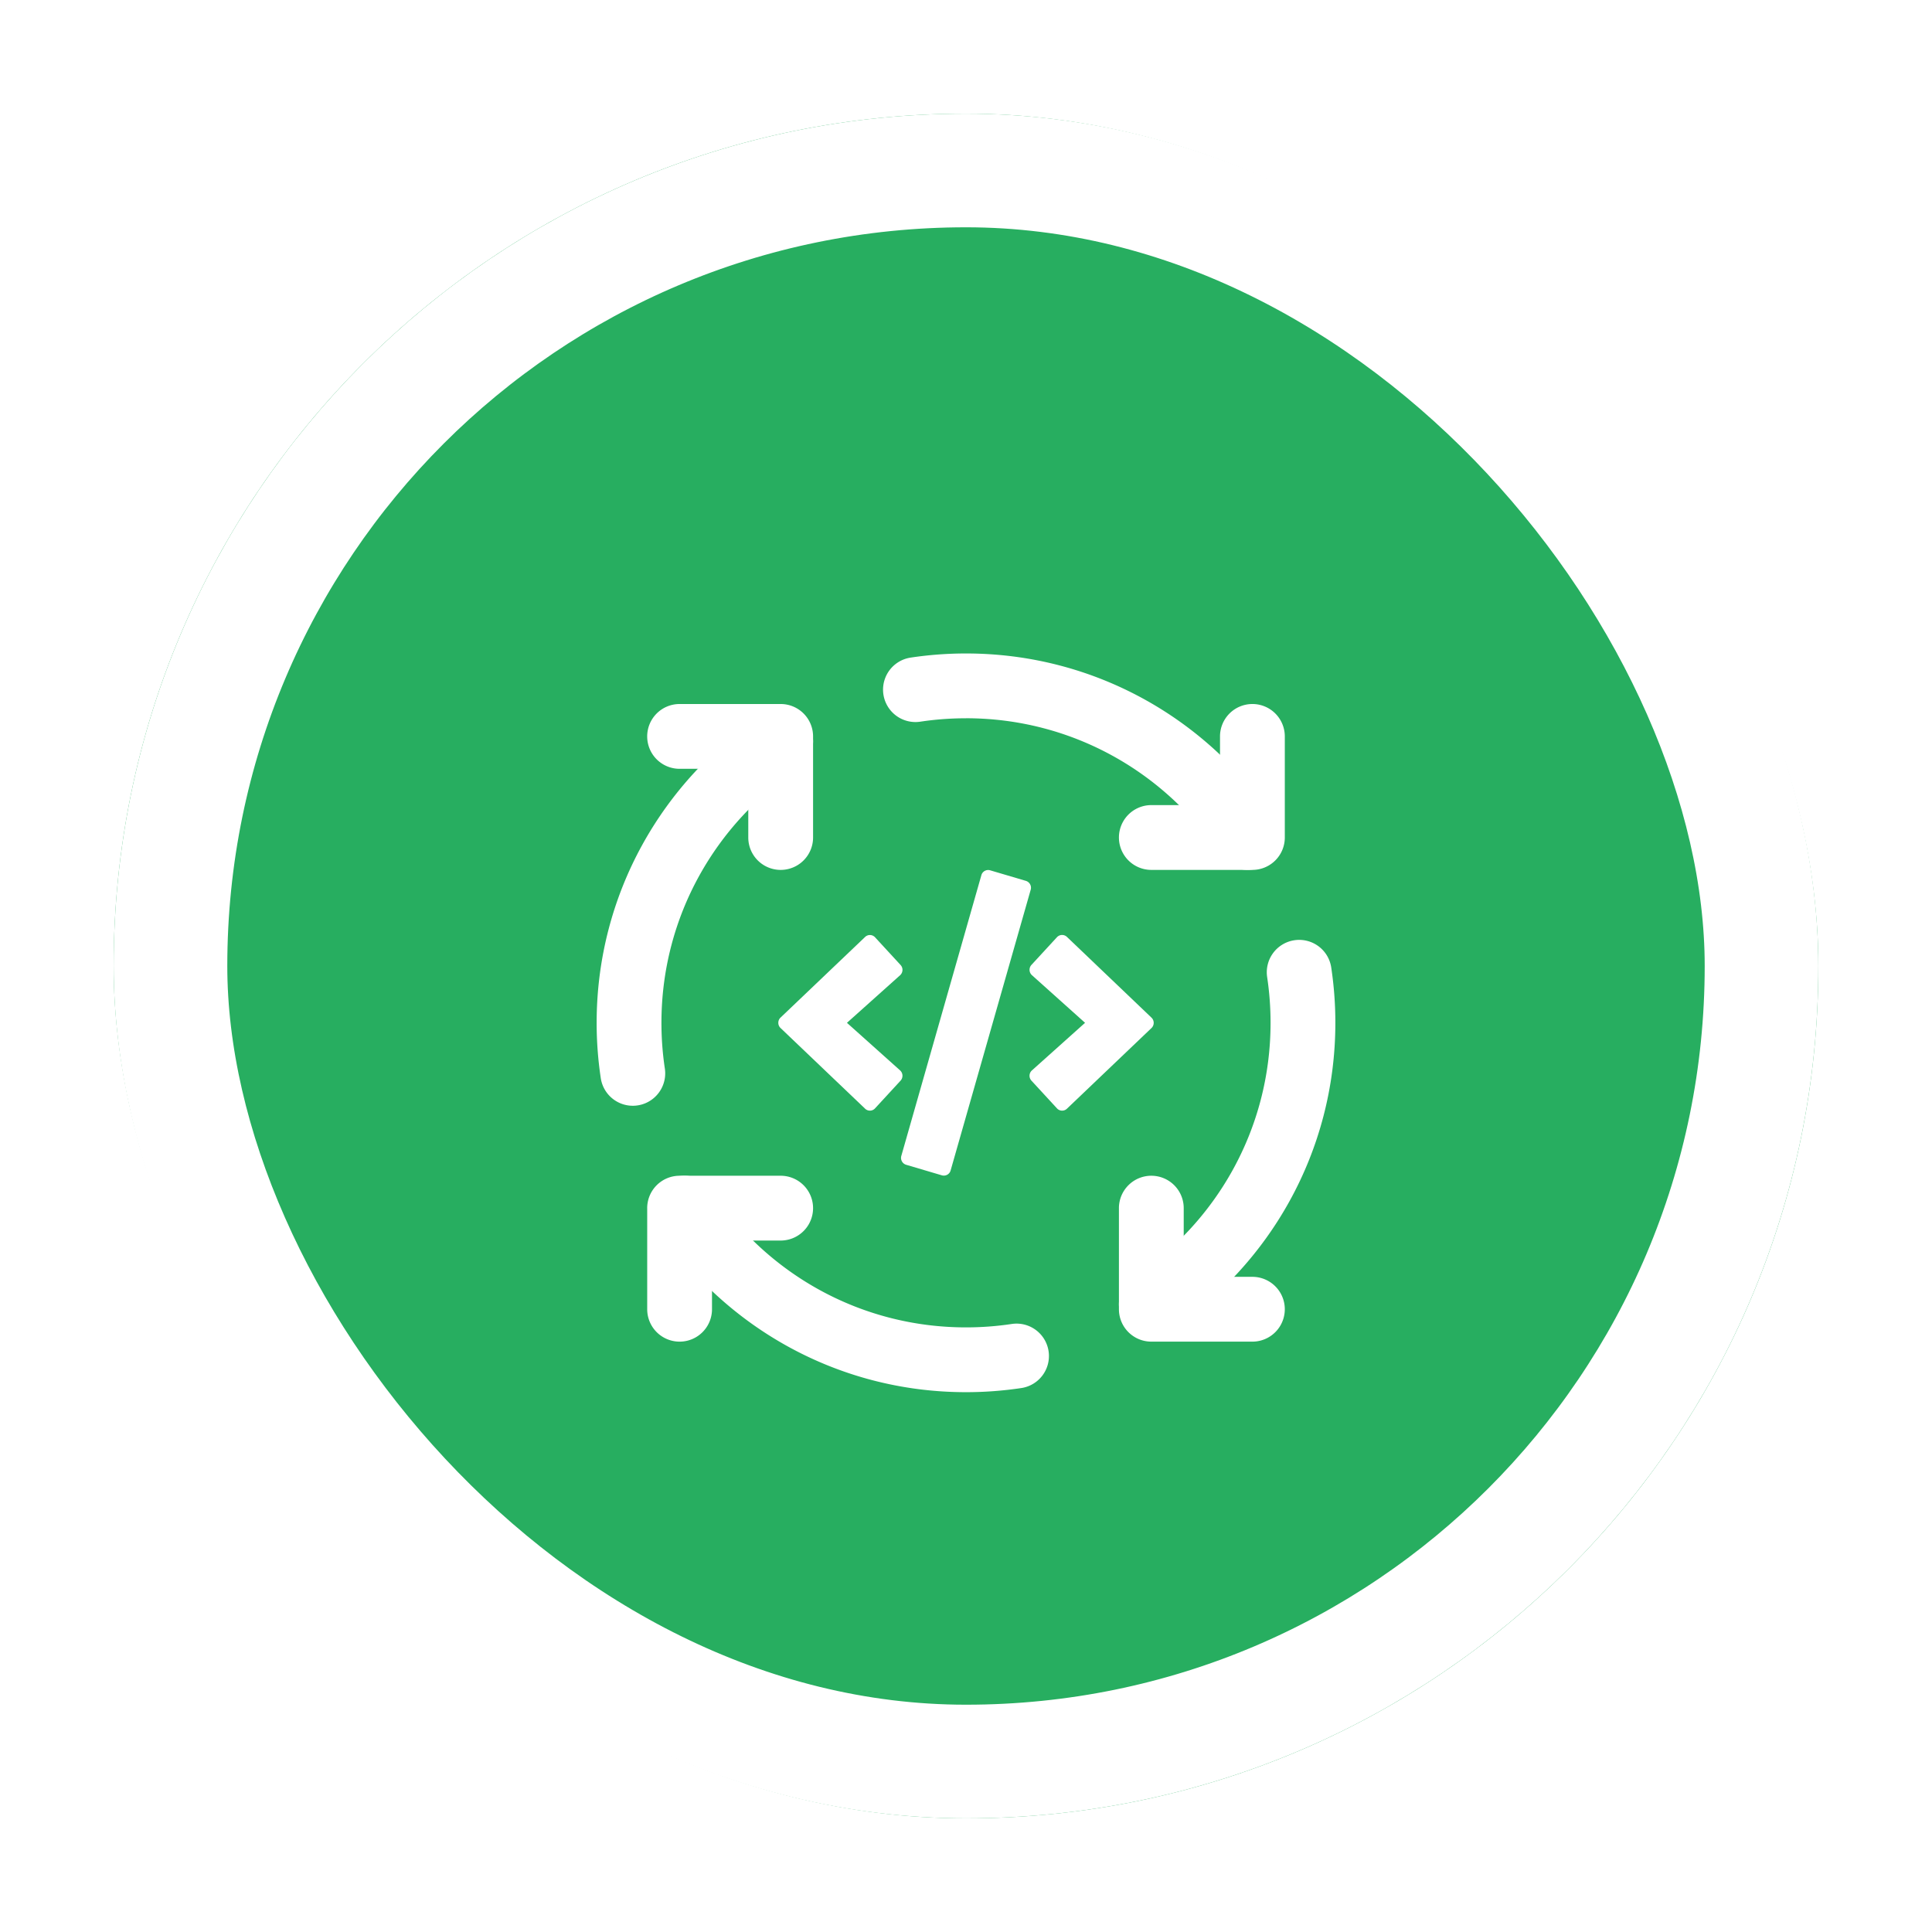
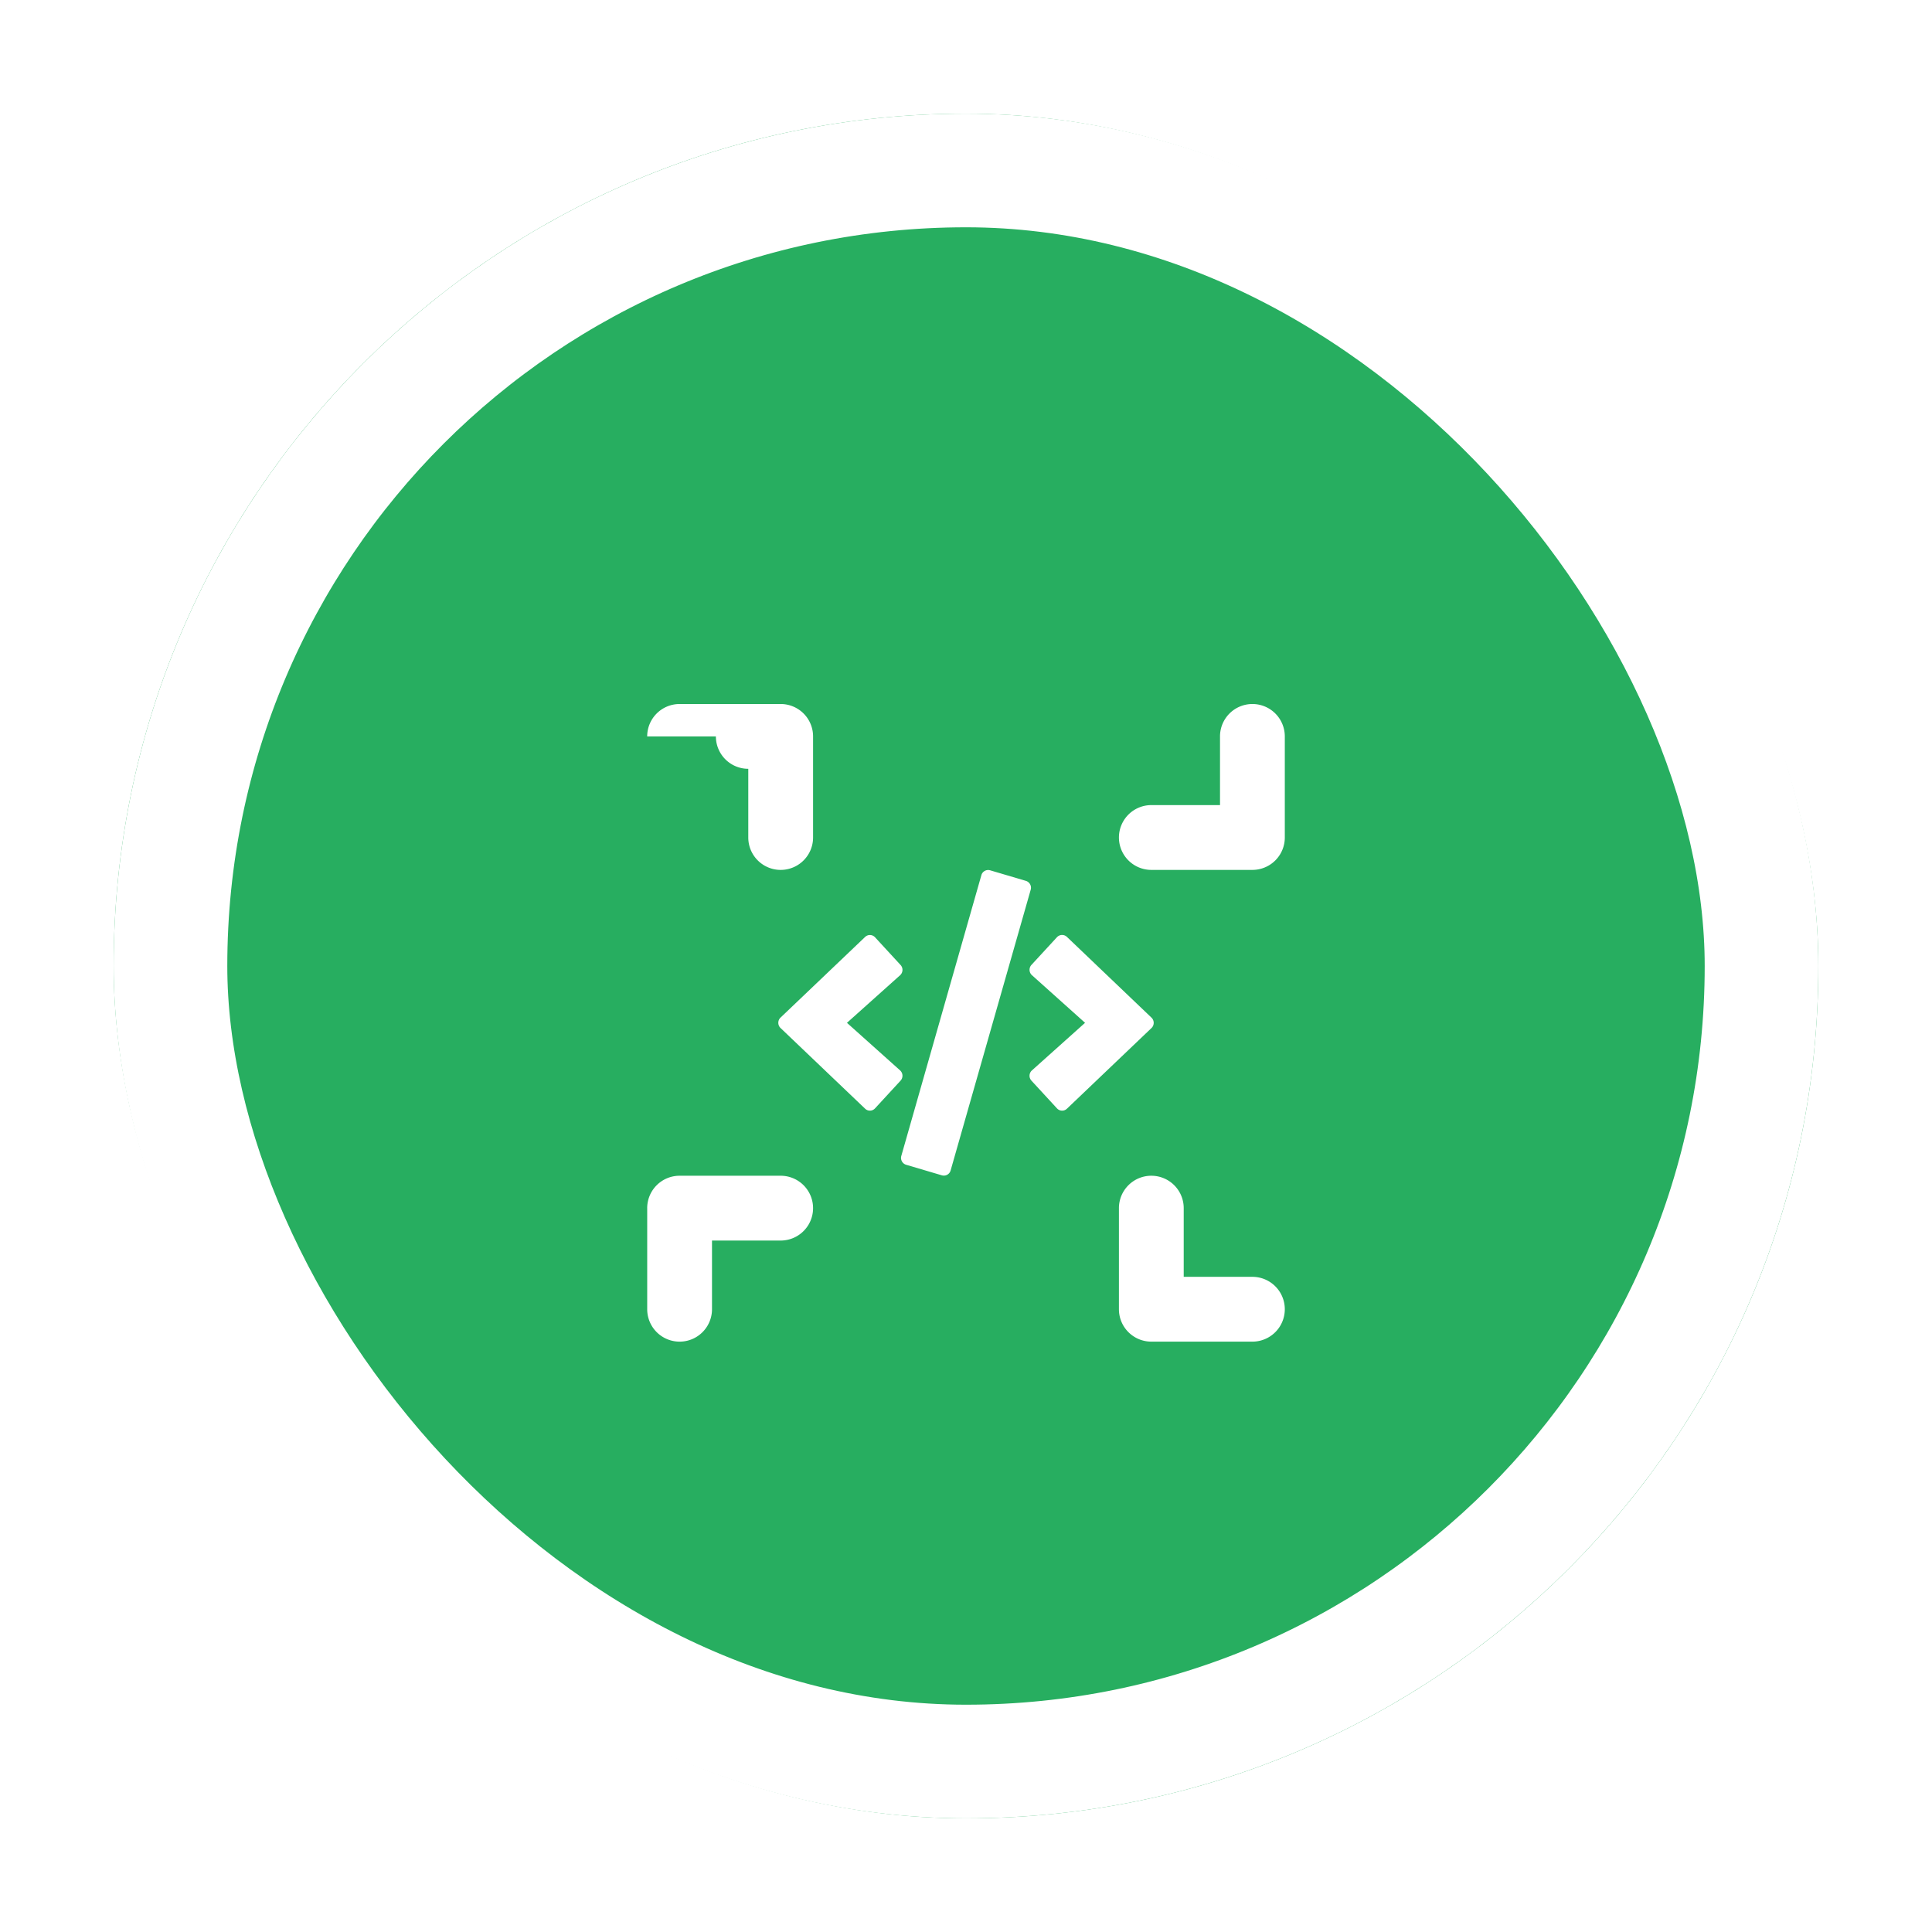
<svg xmlns="http://www.w3.org/2000/svg" width="136" height="136" fill="none">
  <g filter="url(#a)">
    <rect x="4" y="4" width="120" height="120" rx="60" fill="#27AE60" />
    <rect x="8" y="8" width="112" height="112" rx="56" stroke="#fff" stroke-width="8" />
    <g filter="url(#b)" fill="#fff">
      <path d="m62.303 74.736-2.518-.744a.506.506 0 0 1-.338-.626l5.635-19.759a.495.495 0 0 1 .615-.344l2.518.744a.506.506 0 0 1 .339.626L62.918 74.39a.494.494 0 0 1-.615.345zm-4.706-4.715 1.796-1.95a.51.51 0 0 0-.033-.723L55.62 64l3.74-3.349a.507.507 0 0 0 .033-.723l-1.796-1.95a.49.49 0 0 0-.702-.02l-5.949 5.672a.507.507 0 0 0 0 .736l5.95 5.677a.486.486 0 0 0 .7-.021zm13.508.025 5.95-5.677a.507.507 0 0 0 0-.735l-5.95-5.682a.494.494 0 0 0-.702.021l-1.796 1.95a.51.51 0 0 0 .034.723l3.74 3.353-3.74 3.35a.507.507 0 0 0-.034.722l1.796 1.95a.49.49 0 0 0 .702.025z" />
-       <path fill-rule="evenodd" clip-rule="evenodd" d="M41.558 77.046a2.28 2.28 0 0 1 2.28-2.281h7.116a2.28 2.28 0 1 1 0 4.561H46.12v4.836a2.28 2.28 0 1 1-4.561 0v-7.116zM77.046 74.765a2.28 2.28 0 0 1 2.28 2.28v4.836h4.835a2.28 2.28 0 1 1 0 4.561h-7.115a2.28 2.28 0 0 1-2.281-2.28v-7.116a2.28 2.28 0 0 1 2.28-2.281zM84.161 41.558a2.28 2.28 0 0 1 2.281 2.28v7.117a2.28 2.28 0 0 1-2.28 2.28h-7.116a2.28 2.28 0 1 1 0-4.561h4.835v-4.835a2.28 2.28 0 0 1 2.28-2.281zM41.558 43.839a2.28 2.28 0 0 1 2.28-2.281h7.116a2.28 2.28 0 0 1 2.281 2.28v7.117a2.28 2.28 0 1 1-4.561 0v-4.836h-4.835a2.28 2.28 0 0 1-2.281-2.28z" />
-       <path fill-rule="evenodd" clip-rule="evenodd" d="M52.858 42.931a2.28 2.28 0 0 1-.648 3.16C46.392 49.93 42.561 56.518 42.561 64c0 1.095.082 2.17.24 3.219a2.28 2.28 0 1 1-4.51.678A26.19 26.19 0 0 1 38 64c0-9.079 4.655-17.07 11.698-21.716a2.28 2.28 0 0 1 3.16.647zM42.931 75.142a2.28 2.28 0 0 1 3.16.648c3.838 5.818 10.427 9.649 17.909 9.649 1.095 0 2.17-.082 3.219-.24a2.28 2.28 0 1 1 .678 4.51A26.19 26.19 0 0 1 64 90c-9.08 0-17.07-4.655-21.717-11.698a2.28 2.28 0 0 1 .648-3.16zM87.115 58.187a2.28 2.28 0 0 1 2.595 1.916A26.19 26.19 0 0 1 90 64c0 9.079-4.655 17.07-11.698 21.716a2.28 2.28 0 0 1-2.512-3.807C81.608 78.07 85.439 71.482 85.439 64c0-1.095-.082-2.17-.24-3.219a2.28 2.28 0 0 1 1.916-2.594zM64 42.562c-1.095 0-2.17.081-3.219.24a2.28 2.28 0 0 1-.678-4.511A26.19 26.19 0 0 1 64 38c9.079 0 17.07 4.654 21.716 11.697a2.28 2.28 0 0 1-3.807 2.513C78.07 46.392 71.482 42.56 64 42.56z" />
+       <path fill-rule="evenodd" clip-rule="evenodd" d="M41.558 77.046a2.28 2.28 0 0 1 2.28-2.281h7.116a2.28 2.28 0 1 1 0 4.561H46.12v4.836a2.28 2.28 0 1 1-4.561 0v-7.116zM77.046 74.765a2.28 2.28 0 0 1 2.28 2.28v4.836h4.835a2.28 2.28 0 1 1 0 4.561h-7.115a2.28 2.28 0 0 1-2.281-2.28v-7.116a2.28 2.28 0 0 1 2.28-2.281zM84.161 41.558a2.28 2.28 0 0 1 2.281 2.28v7.117a2.28 2.28 0 0 1-2.28 2.28h-7.116a2.28 2.28 0 1 1 0-4.561h4.835v-4.835a2.28 2.28 0 0 1 2.28-2.281zM41.558 43.839a2.28 2.28 0 0 1 2.28-2.281h7.116a2.28 2.28 0 0 1 2.281 2.28v7.117a2.28 2.28 0 1 1-4.561 0v-4.836a2.28 2.28 0 0 1-2.281-2.28z" />
    </g>
  </g>
  <defs>
    <filter id="a" x="0" y="0" width="136" height="136" filterUnits="userSpaceOnUse" color-interpolation-filters="sRGB">
      <feFlood flood-opacity="0" result="BackgroundImageFix" />
      <feColorMatrix in="SourceAlpha" values="0 0 0 0 0 0 0 0 0 0 0 0 0 0 0 0 0 0 127 0" result="hardAlpha" />
      <feOffset dx="4" dy="4" />
      <feGaussianBlur stdDeviation="4" />
      <feComposite in2="hardAlpha" operator="out" />
      <feColorMatrix values="0 0 0 0 0 0 0 0 0 0 0 0 0 0 0 0 0 0 0.15 0" />
      <feBlend in2="BackgroundImageFix" result="effect1_dropShadow_7090_71" />
      <feBlend in="SourceGraphic" in2="effect1_dropShadow_7090_71" result="shape" />
    </filter>
    <filter id="b" x="34" y="38" width="60" height="60" filterUnits="userSpaceOnUse" color-interpolation-filters="sRGB">
      <feFlood flood-opacity="0" result="BackgroundImageFix" />
      <feColorMatrix in="SourceAlpha" values="0 0 0 0 0 0 0 0 0 0 0 0 0 0 0 0 0 0 127 0" result="hardAlpha" />
      <feOffset dy="4" />
      <feGaussianBlur stdDeviation="2" />
      <feComposite in2="hardAlpha" operator="out" />
      <feColorMatrix values="0 0 0 0 0 0 0 0 0 0 0 0 0 0 0 0 0 0 0.25 0" />
      <feBlend in2="BackgroundImageFix" result="effect1_dropShadow_7090_71" />
      <feBlend in="SourceGraphic" in2="effect1_dropShadow_7090_71" result="shape" />
    </filter>
  </defs>
</svg>